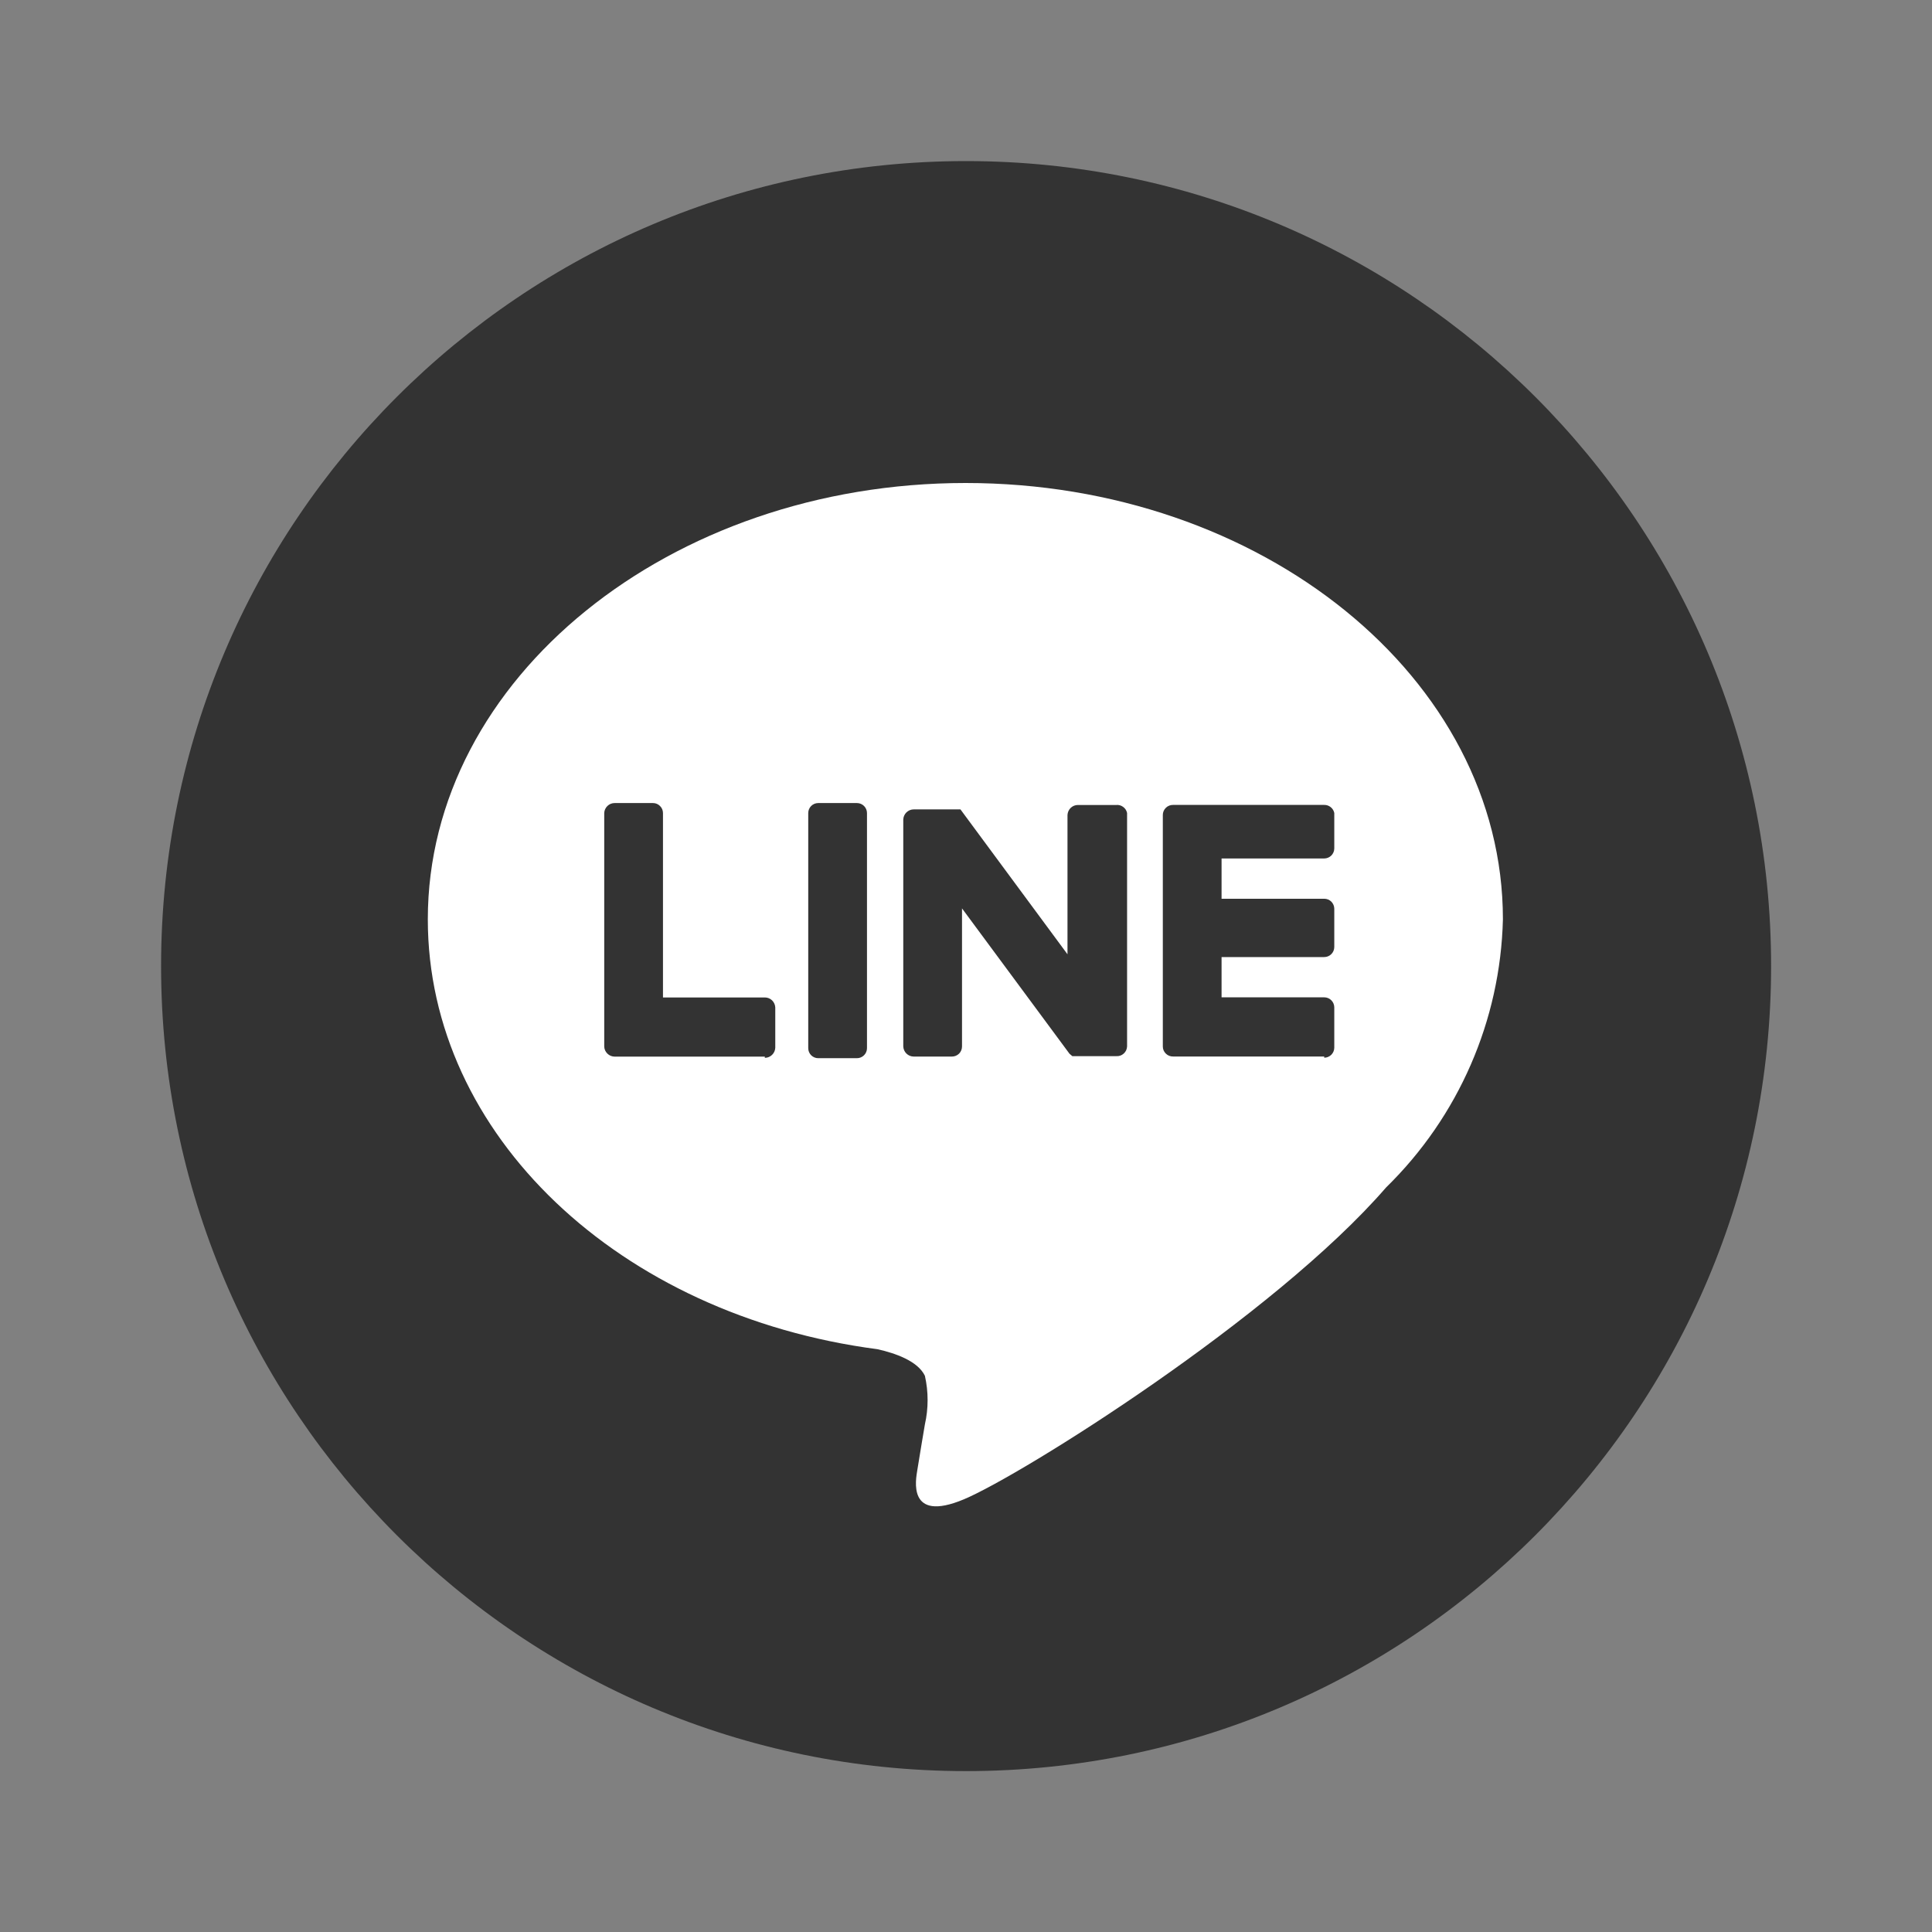
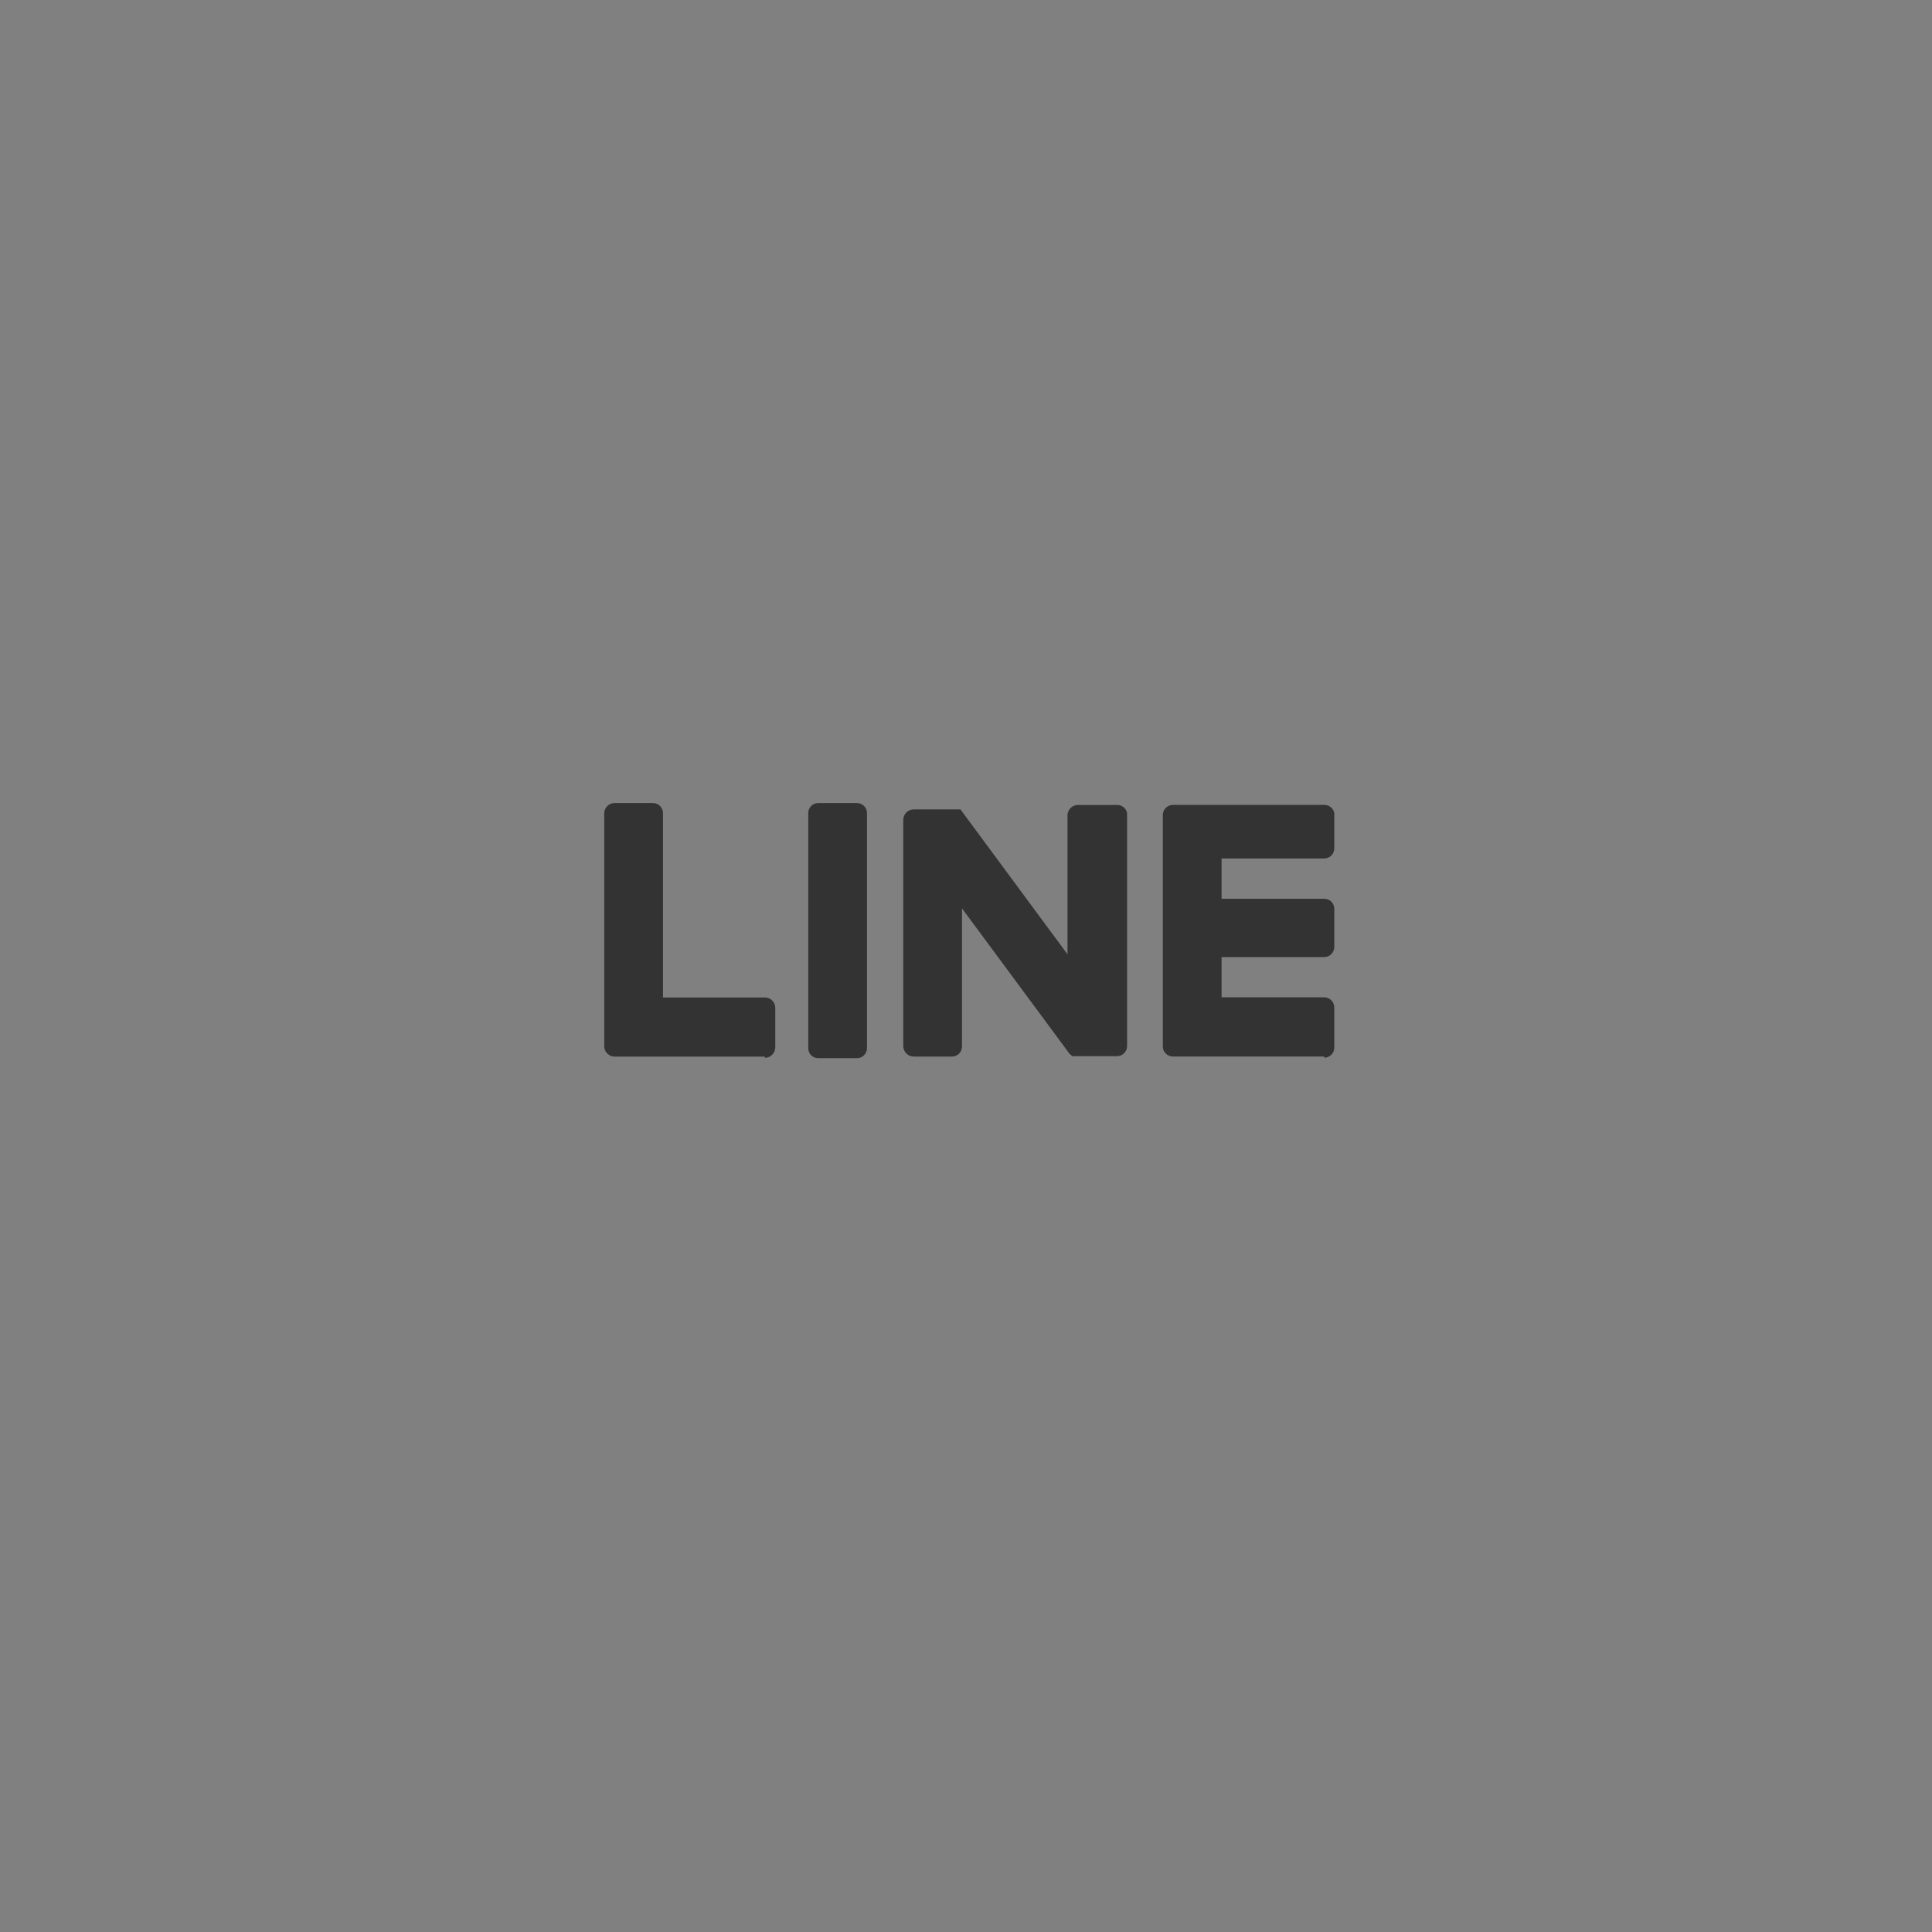
<svg xmlns="http://www.w3.org/2000/svg" width="32" height="32" viewBox="0 0 32 32" fill="none">
  <rect x="0" y="0" width="32" height="32" fill="#808080" stroke="none" />
-   <path d="M16.001 29.335C23.365 29.335 29.335 23.365 29.335 16.001C29.335 8.638 23.365 2.668 16.001 2.668C8.638 2.668 2.668 8.638 2.668 16.001C2.668 23.365 8.638 29.335 16.001 29.335Z" fill="#333333" />
-   <path d="M24.893 15.227C24.893 11.227 20.893 8 15.993 8C11.093 8 7.086 11.24 7.086 15.227C7.086 18.793 10.253 21.787 14.533 22.347C14.826 22.413 15.199 22.54 15.319 22.787C15.379 23.052 15.379 23.328 15.319 23.593C15.319 23.593 15.213 24.22 15.193 24.353C15.173 24.487 15.013 25.233 15.966 24.833C16.919 24.433 21.093 21.82 22.959 19.667C24.158 18.495 24.852 16.902 24.893 15.227Z" fill="white" />
  <path fill-rule="evenodd" clip-rule="evenodd" d="M12.788 17.472C12.756 17.503 12.713 17.521 12.668 17.521V17.501H10.181C10.136 17.501 10.093 17.483 10.061 17.452C10.029 17.421 10.009 17.379 10.008 17.334V13.467C10.009 13.423 10.029 13.38 10.061 13.349C10.093 13.318 10.136 13.301 10.181 13.301H10.815C10.859 13.301 10.901 13.318 10.932 13.35C10.964 13.381 10.981 13.423 10.981 13.467V16.521H12.668C12.713 16.521 12.756 16.538 12.788 16.569C12.82 16.6 12.839 16.643 12.841 16.687V17.354C12.839 17.399 12.82 17.441 12.788 17.472ZM22.051 17.47C22.02 17.501 21.977 17.519 21.933 17.519V17.499H19.433C19.411 17.5 19.388 17.496 19.367 17.488C19.346 17.48 19.327 17.468 19.311 17.452C19.295 17.437 19.282 17.418 19.273 17.398C19.264 17.377 19.26 17.355 19.26 17.332V13.499C19.26 13.476 19.264 13.454 19.273 13.434C19.282 13.413 19.295 13.394 19.311 13.379C19.327 13.363 19.346 13.351 19.367 13.343C19.388 13.335 19.411 13.331 19.433 13.332H21.933C21.972 13.331 22.01 13.344 22.041 13.369C22.071 13.393 22.092 13.427 22.1 13.466V14.052C22.1 14.096 22.082 14.139 22.051 14.17C22.02 14.201 21.977 14.219 21.933 14.219H20.233V14.886H21.933C21.977 14.886 22.02 14.903 22.051 14.934C22.082 14.966 22.1 15.008 22.1 15.052V15.685C22.1 15.73 22.082 15.772 22.051 15.803C22.02 15.835 21.977 15.852 21.933 15.852H20.233V16.519H21.933C21.977 16.519 22.02 16.536 22.051 16.568C22.082 16.599 22.1 16.641 22.1 16.686V17.352C22.1 17.396 22.082 17.439 22.051 17.47ZM14.193 13.301H13.553C13.461 13.301 13.387 13.375 13.387 13.467V17.361C13.387 17.453 13.461 17.527 13.553 17.527H14.193C14.285 17.527 14.36 17.453 14.36 17.361V13.467C14.36 13.375 14.285 13.301 14.193 13.301ZM17.854 13.333H18.488C18.529 13.329 18.57 13.34 18.603 13.365C18.637 13.389 18.66 13.426 18.668 13.466V17.333C18.667 17.355 18.661 17.377 18.652 17.398C18.642 17.418 18.629 17.436 18.612 17.451C18.595 17.466 18.575 17.478 18.554 17.485C18.533 17.492 18.51 17.495 18.488 17.493H17.761L17.714 17.453L15.934 15.046V17.333C15.934 17.377 15.917 17.419 15.886 17.451C15.854 17.482 15.812 17.5 15.768 17.5H15.134C15.089 17.5 15.046 17.482 15.014 17.451C14.982 17.42 14.963 17.378 14.961 17.333V13.573C14.963 13.528 14.982 13.486 15.014 13.455C15.046 13.424 15.089 13.406 15.134 13.406H15.908L17.681 15.806V13.499C17.683 13.455 17.702 13.412 17.734 13.381C17.766 13.35 17.809 13.333 17.854 13.333Z" fill="#333333" />
</svg>